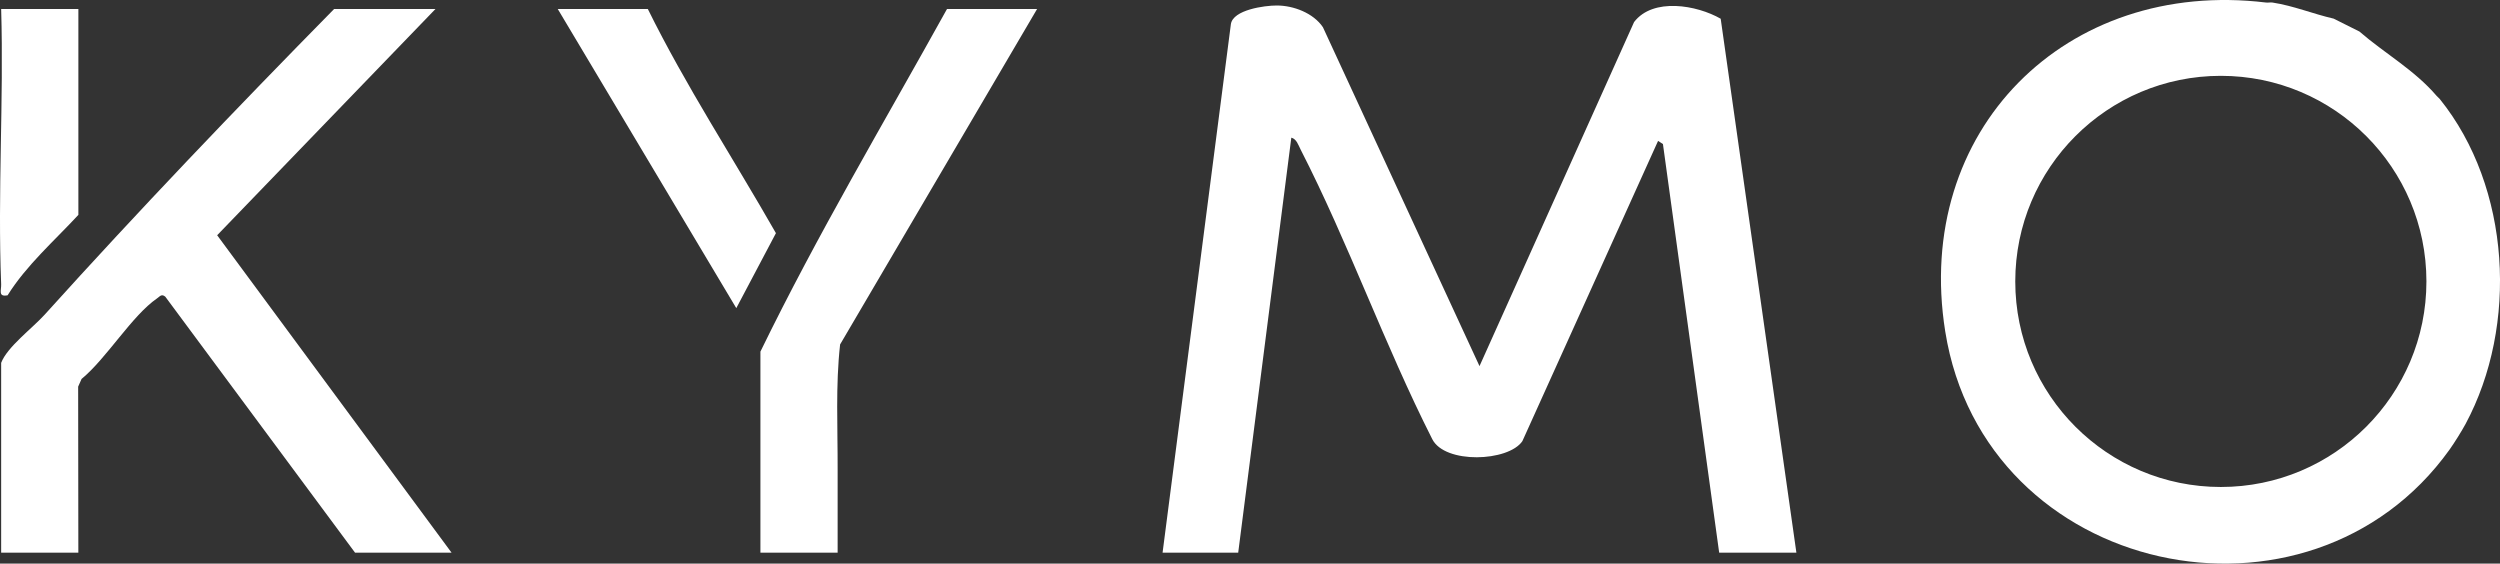
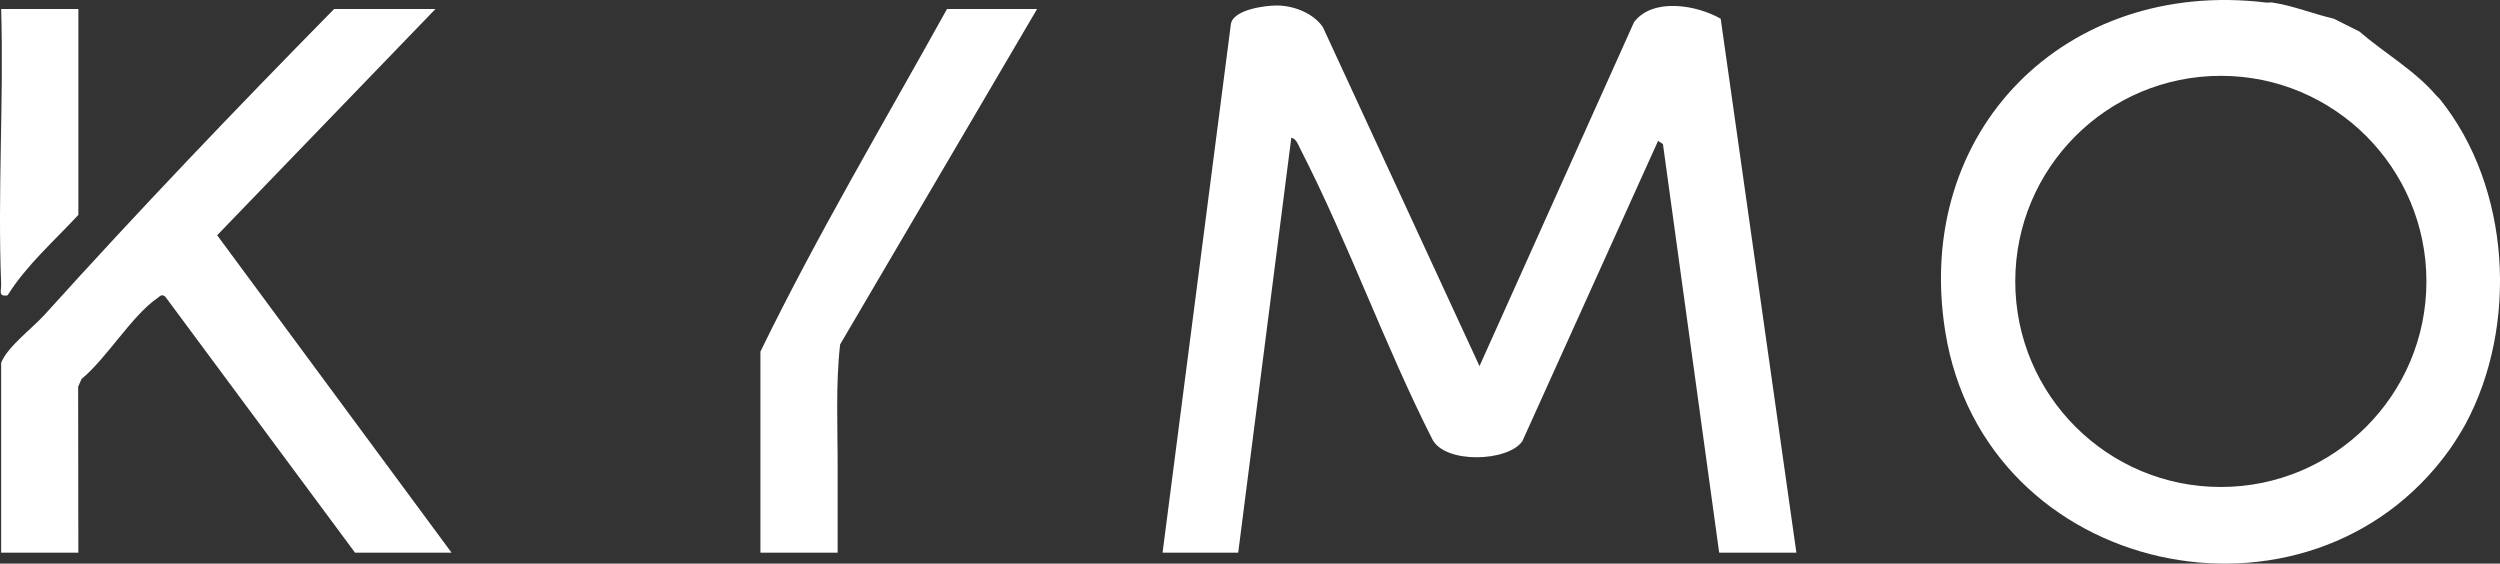
<svg xmlns="http://www.w3.org/2000/svg" id="Layer_3" viewBox="0 0 777.07 175.19">
  <rect x="0" y="0" width="777.07" height="175.19" fill="#333333" stroke="none" />
  <defs>
    <style>.cls-1{fill:#fff;}</style>
  </defs>
  <path class="cls-1" d="M704.36.79c.65.08,1.37-.1,2,0,6.61,1.02,12.55,3.52,19,5l8,4c7.81,6.77,17.09,11.93,24,20,.31.36.72.65,1,1,22.1,27.43,24.44,70.37,8,101-1.15,2.14-3.57,6.01-5,8-43.67,60.91-144.52,39.72-156.73-36.77-9.98-62.49,37.52-109.76,99.73-102.23ZM754.2,87.47c0-35.29-28.61-63.9-63.9-63.9s-63.9,28.61-63.9,63.9,28.61,63.9,63.9,63.9,63.9-28.61,63.9-63.9Z" />
  <path class="cls-1" d="M260.36,147.79c-.03,7.99.02,16.01,0,24h-24v-62.5c17.73-36.4,38.39-71.14,58-106.5h28l-61.23,104.27c-1.43,12.72-.73,25.87-.77,38.73,0,.67,0,1.33,0,2Z" />
  <path class="cls-1" d="M.36,112.79c1.86-4.94,9.72-10.78,13.52-14.98C43.13,65.4,73.24,33.92,103.86,2.79h31.5l-67.86,70.33,72.86,98.67h-30l-58.98-79.57c-1.17-.98-1.68-.09-2.56.52-7.81,5.37-15.7,18.66-23.47,25.05l-1.06,2.39.06,51.61H.36v-59Z" />
  <path class="cls-1" d="M2.36,91.79c-3.03.56-1.92-1.53-2-3.46-1.13-28.43.84-57.11,0-85.54h24v64c-7.57,8.16-16.16,15.66-22,25Z" />
  <path class="cls-1" d="M361.36,171.79L382.59,7.52c.64-4.48,10.48-5.82,14.27-5.81,5.19,0,11.36,2.33,14.34,6.75l48.67,105.34L507.92,6.85c5.9-7.69,19.51-5.28,26.92-1.03l23.53,165.97h-24l-17.48-127.02-1.51-.98-42.18,93.33c-4.36,6.4-24.09,7.18-28.02-.64-14.85-29.33-25.97-60.83-40.94-90.06-.68-1.32-1.23-3.23-2.86-3.63l-16.51,129h-23.5Z" />
-   <path class="cls-1" d="M201.36,2.79c11.8,23.91,26.58,46.46,39.82,69.68l-12.32,23.31L173.36,2.79h28Z" />
</svg>